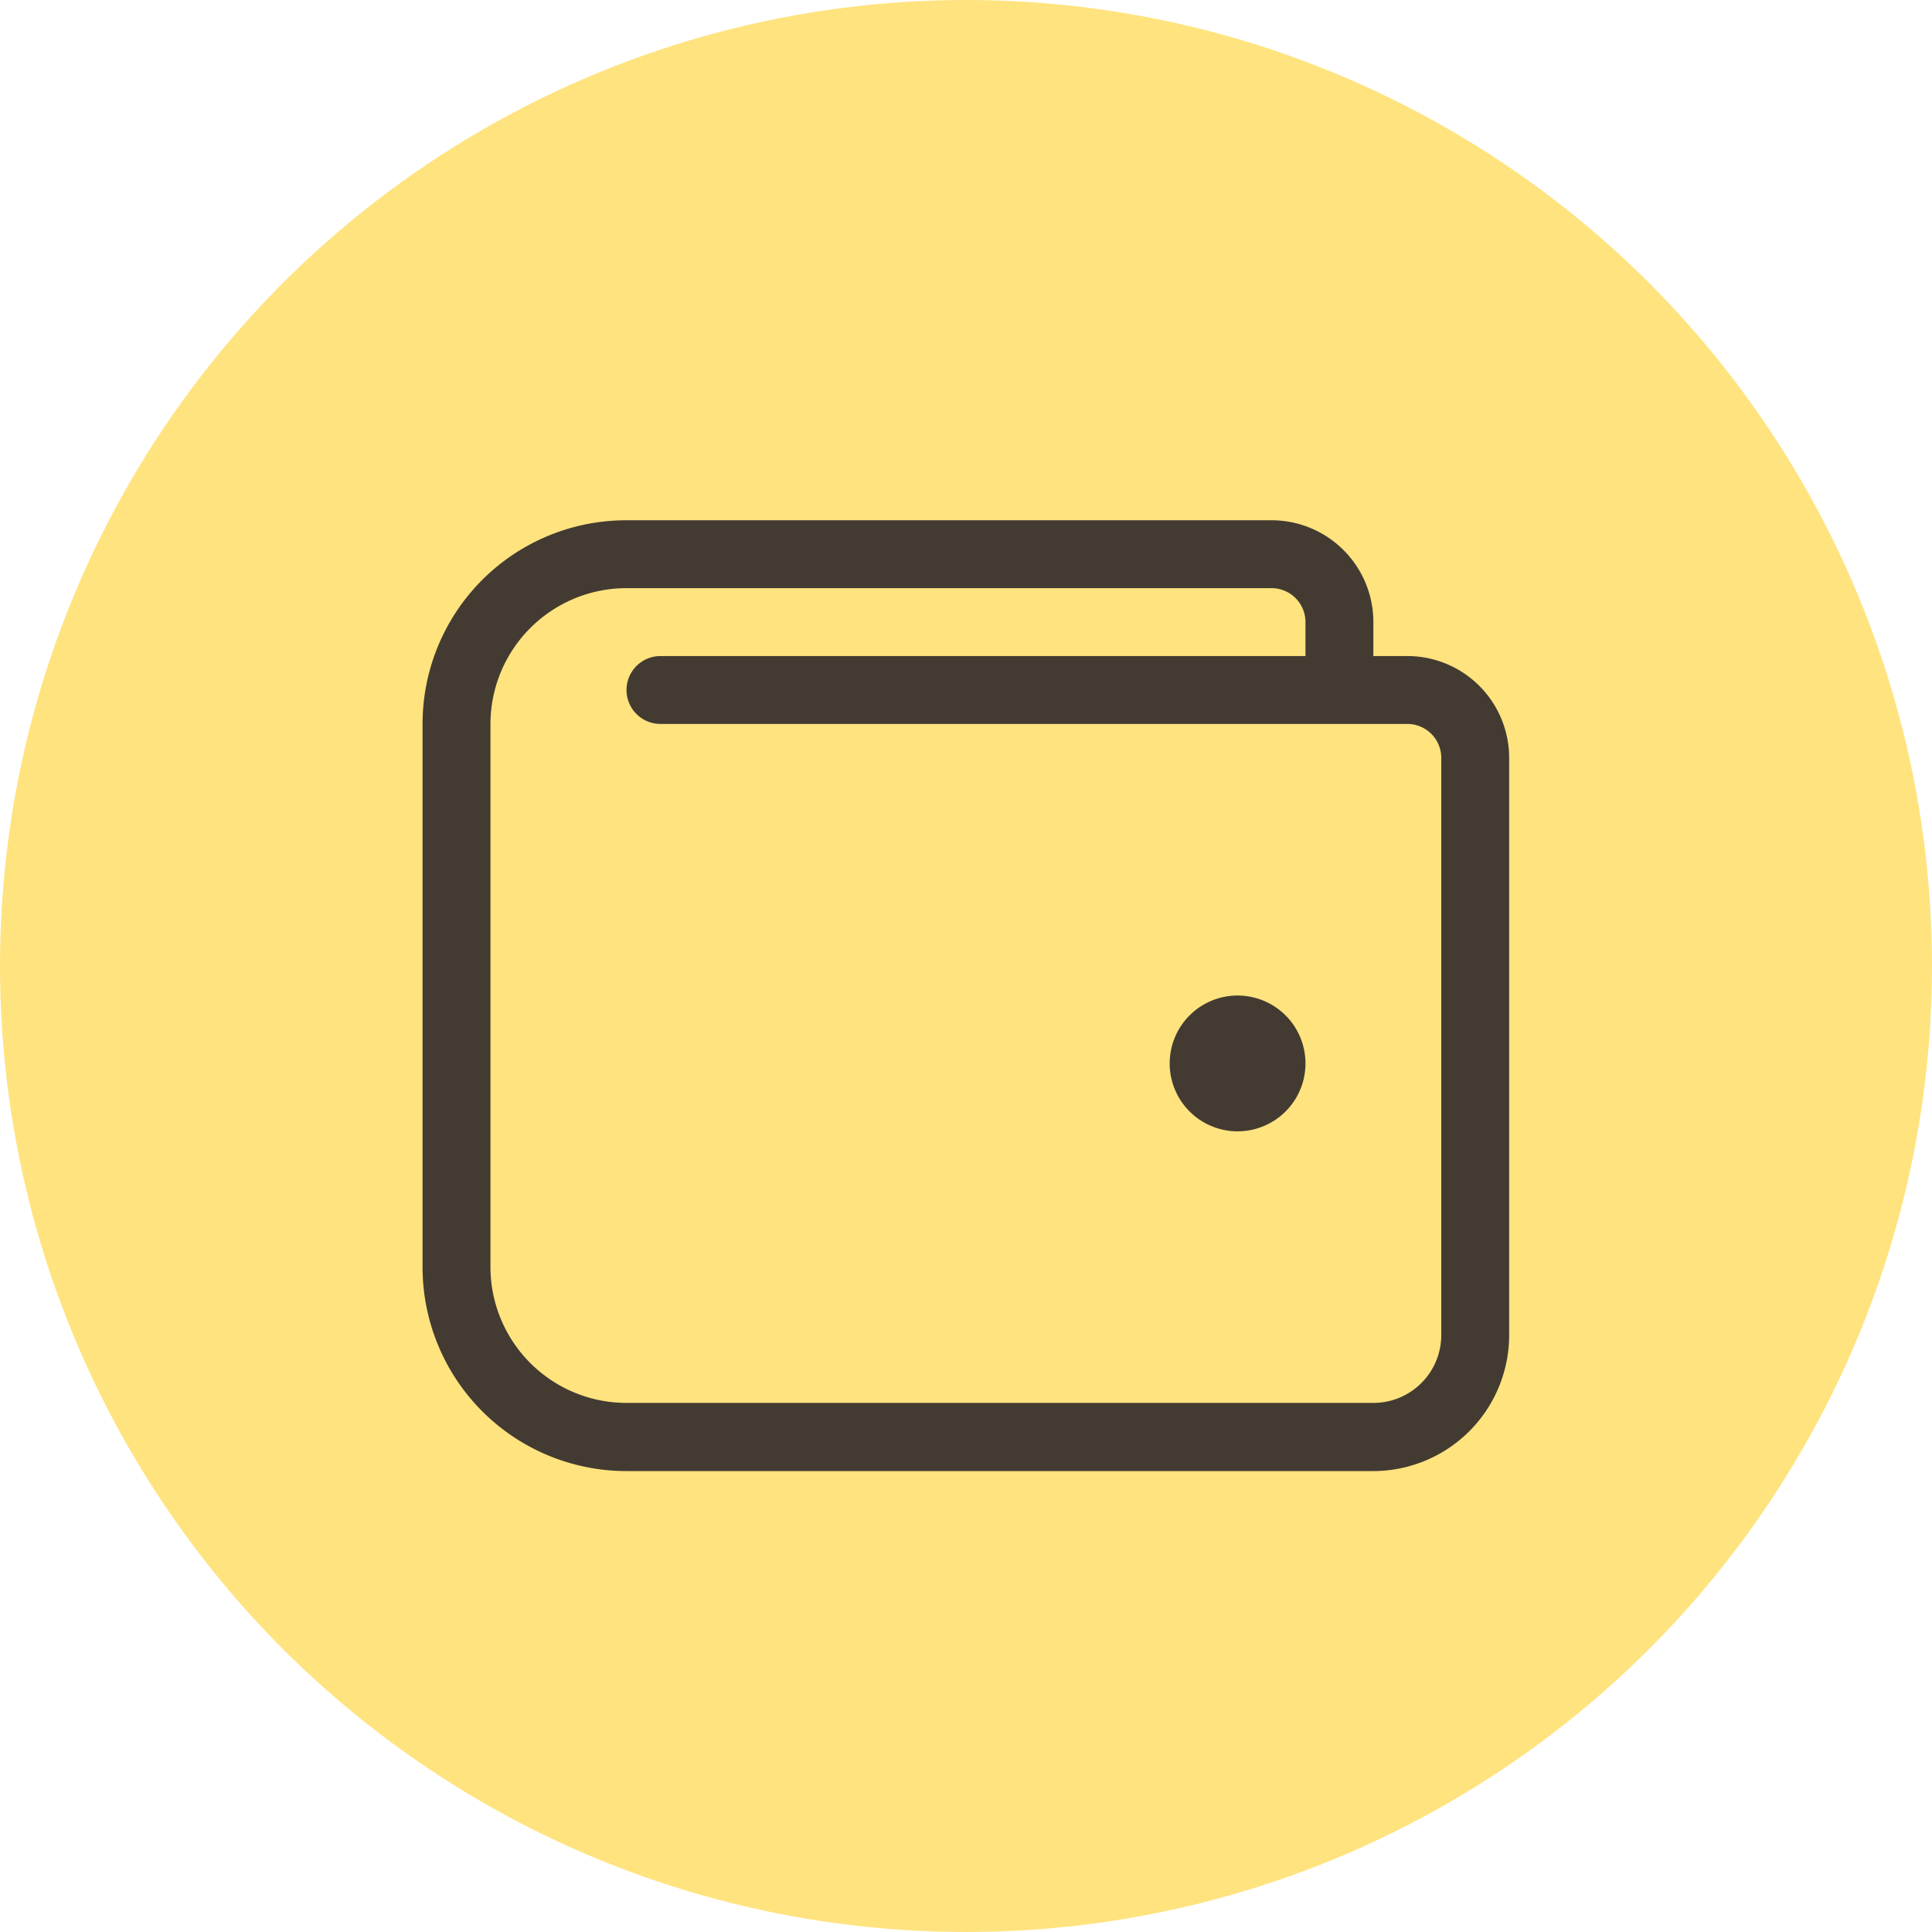
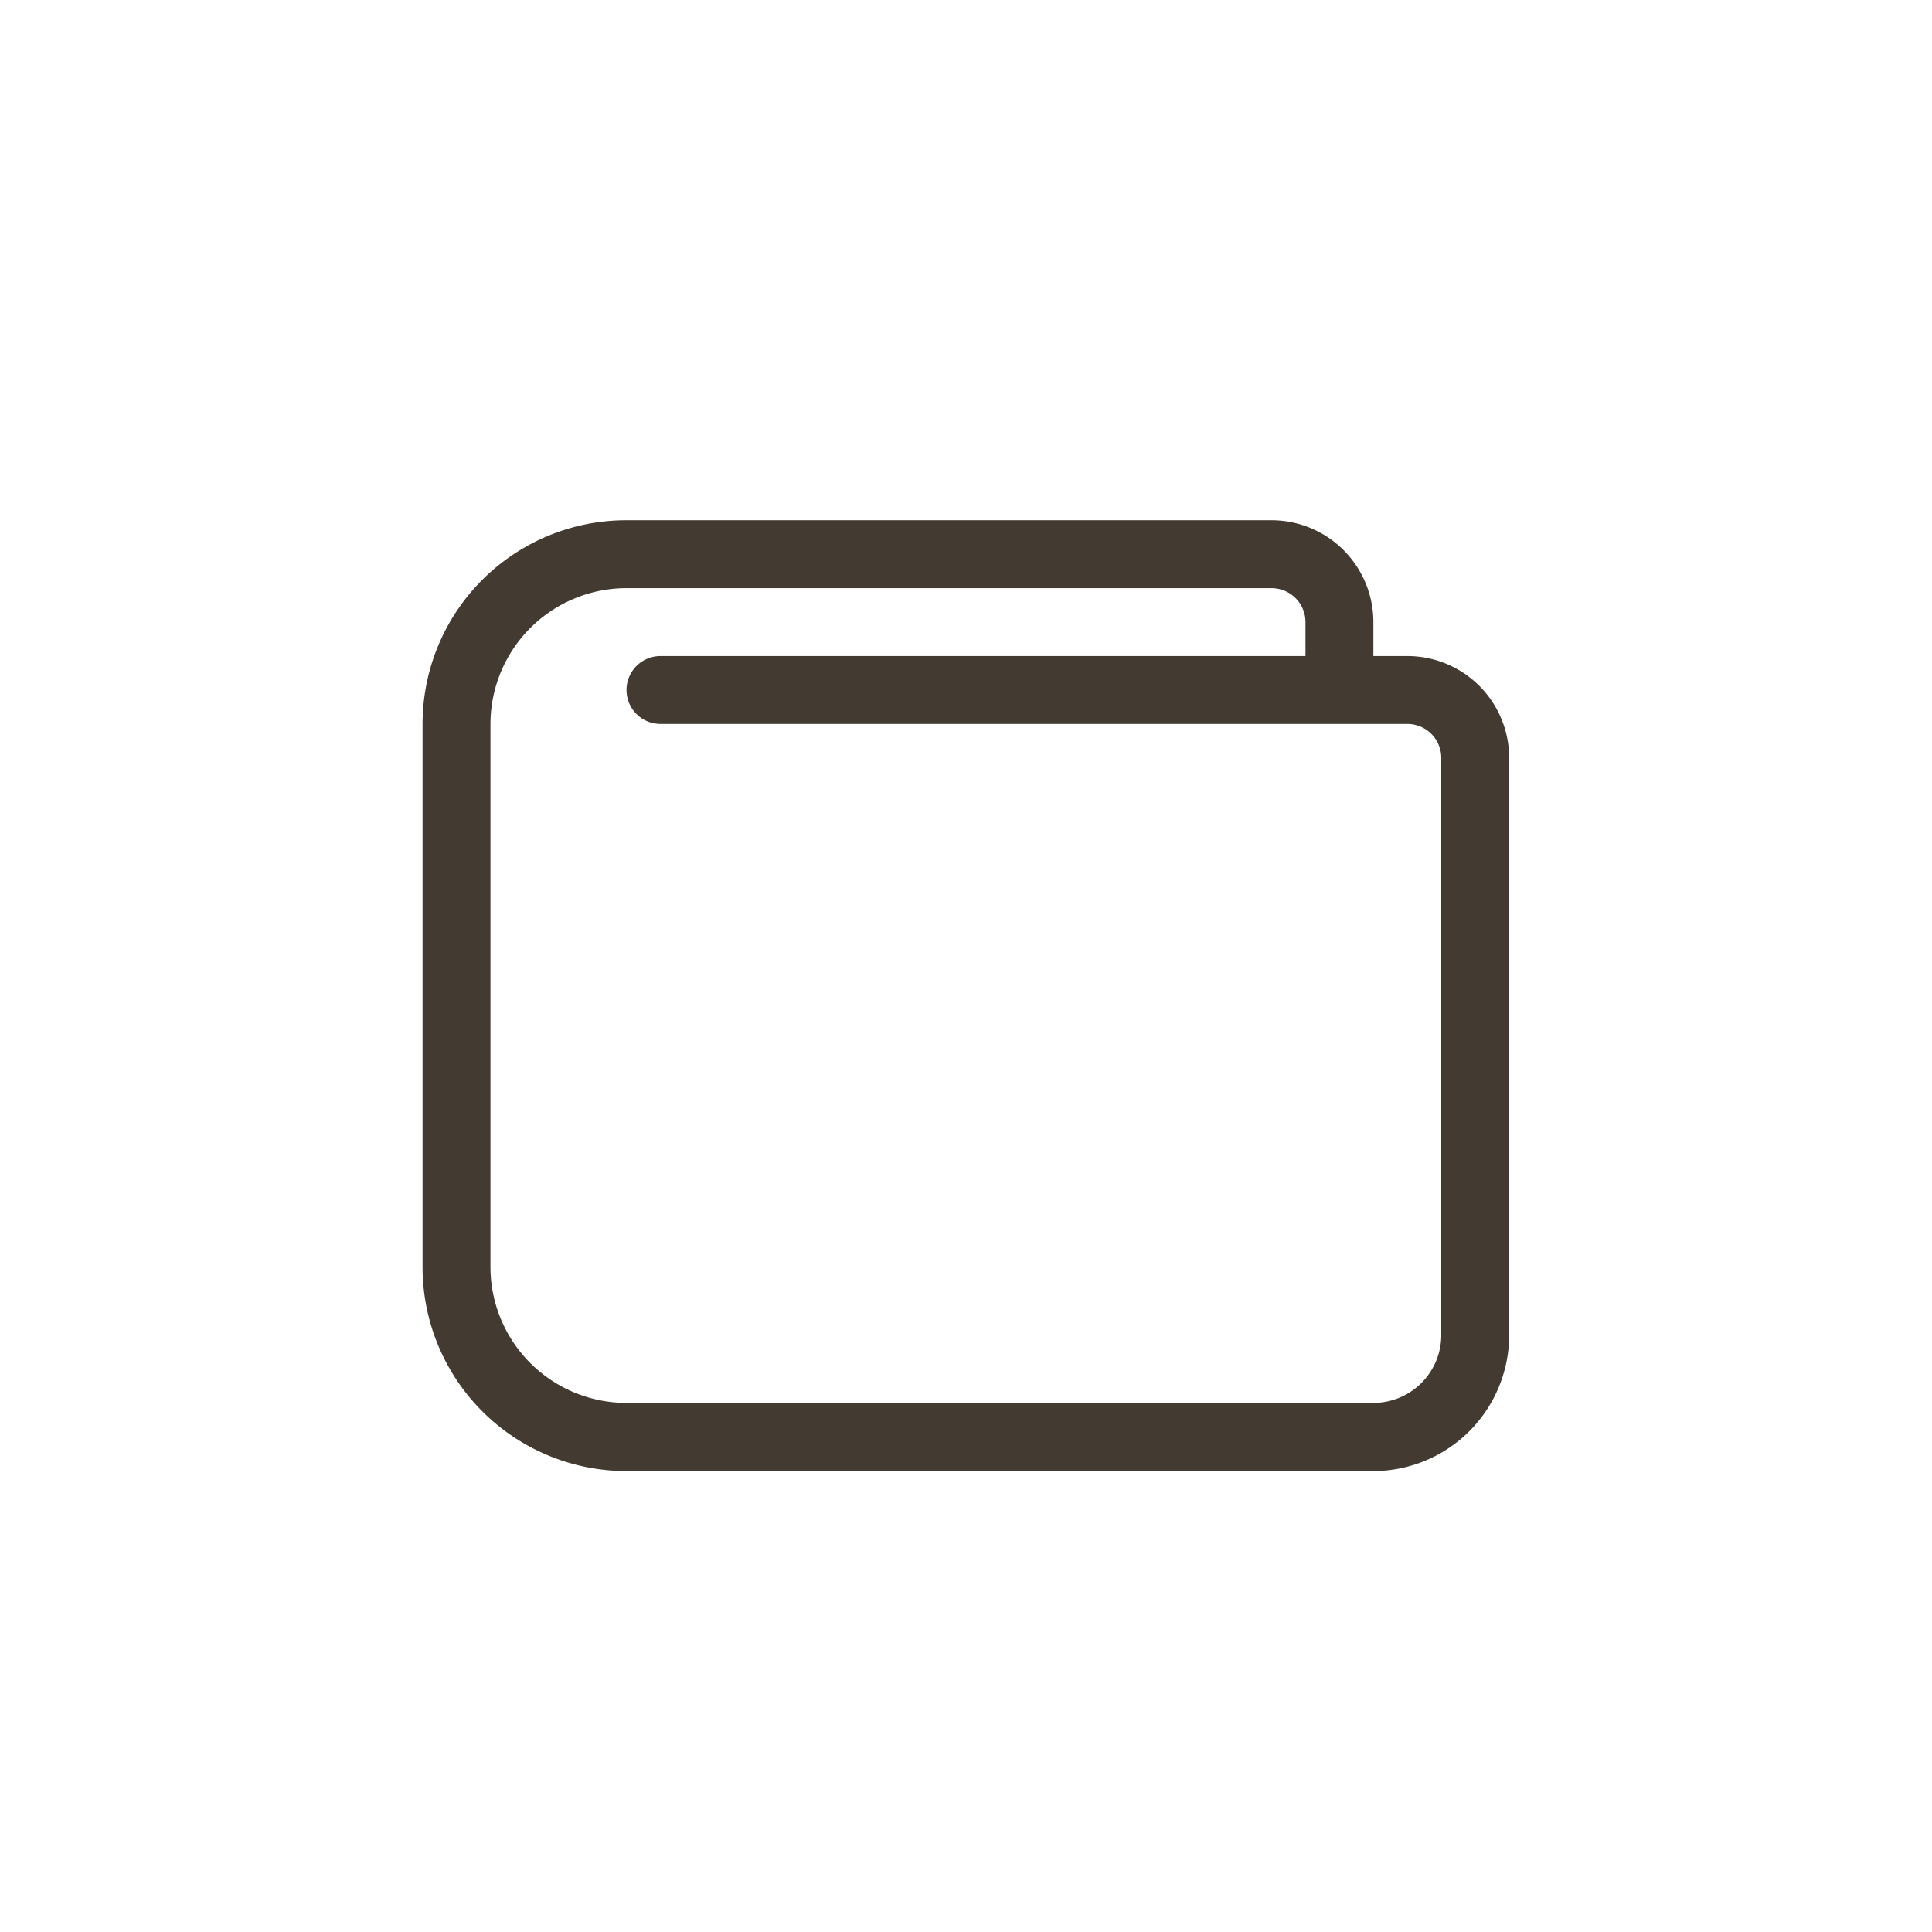
<svg xmlns="http://www.w3.org/2000/svg" viewBox="0 0 70 70">
  <g data-name="レイヤー 2">
    <g data-name="レイヤー 1">
-       <circle cx="35" cy="35" r="35" style="fill:#ffe37f" />
-       <path d="M54.68 27.46v20.91a4.93 4.93 0 0 1-4.92 4.93H22.7a7.39 7.39 0 0 1-7.39-7.39V26.23a7.38 7.38 0 0 1 7.39-7.38h23.37a3.69 3.69 0 0 1 3.69 3.69v1.23H51a3.69 3.69 0 0 1 3.68 3.69Zm-2.46 0A1.23 1.23 0 0 0 51 26.23H23.93a1.23 1.23 0 0 1 0-2.46H47.3v-1.23a1.23 1.23 0 0 0-1.23-1.23H22.7a4.93 4.93 0 0 0-4.93 4.92v19.68a4.93 4.93 0 0 0 4.93 4.92h27.06a2.46 2.46 0 0 0 2.46-2.46ZM47.3 38.53a2.46 2.46 0 1 1-2.46-2.46 2.46 2.46 0 0 1 2.46 2.46Z" style="fill:#433b32" />
+       <path d="M54.68 27.46v20.91a4.93 4.93 0 0 1-4.92 4.93H22.7a7.39 7.39 0 0 1-7.39-7.39V26.23a7.38 7.38 0 0 1 7.39-7.38h23.37a3.69 3.69 0 0 1 3.69 3.69v1.23H51a3.69 3.69 0 0 1 3.68 3.69Zm-2.46 0A1.23 1.23 0 0 0 51 26.23H23.93a1.23 1.23 0 0 1 0-2.46H47.3v-1.23a1.23 1.23 0 0 0-1.23-1.23H22.7a4.93 4.93 0 0 0-4.93 4.92v19.68a4.93 4.93 0 0 0 4.93 4.92h27.06a2.46 2.46 0 0 0 2.46-2.46ZM47.3 38.53Z" style="fill:#433b32" />
    </g>
  </g>
</svg>